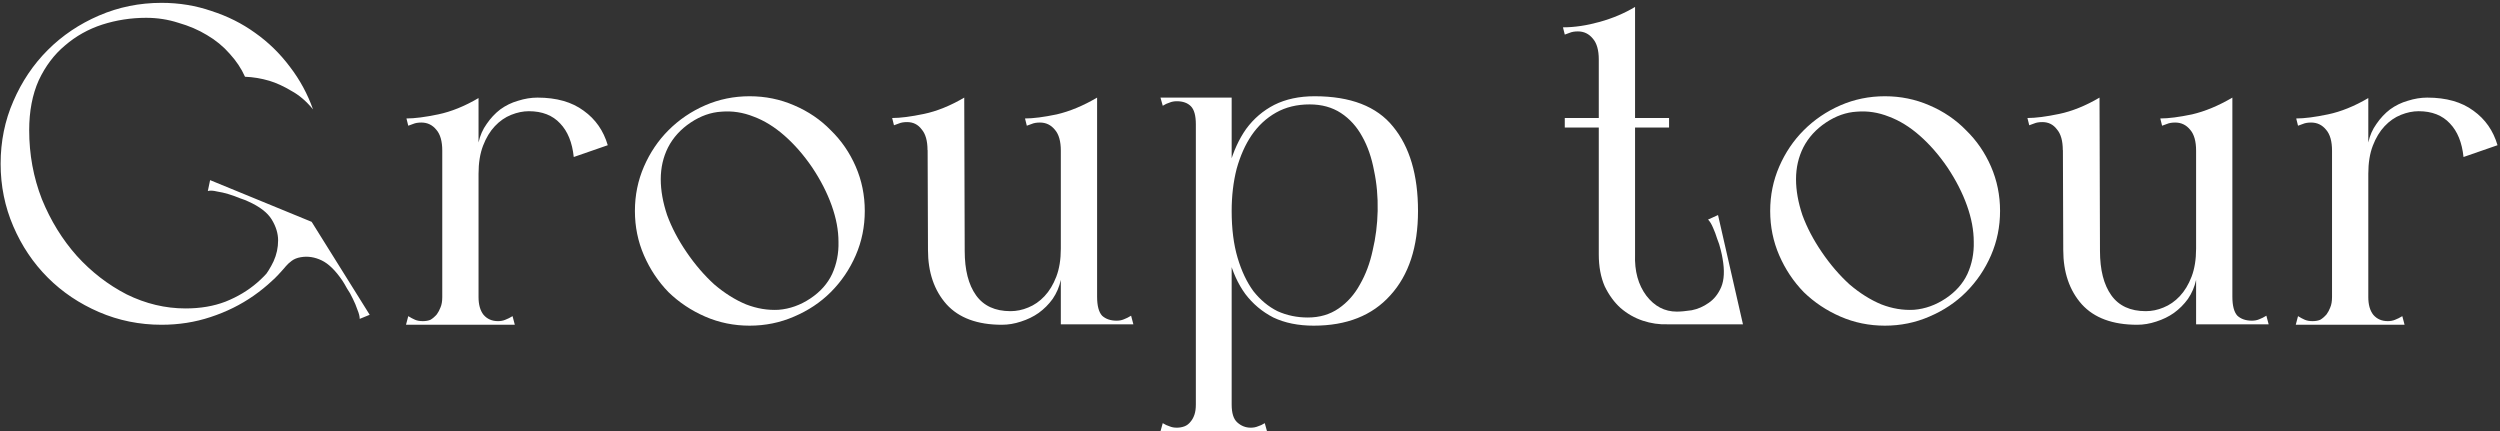
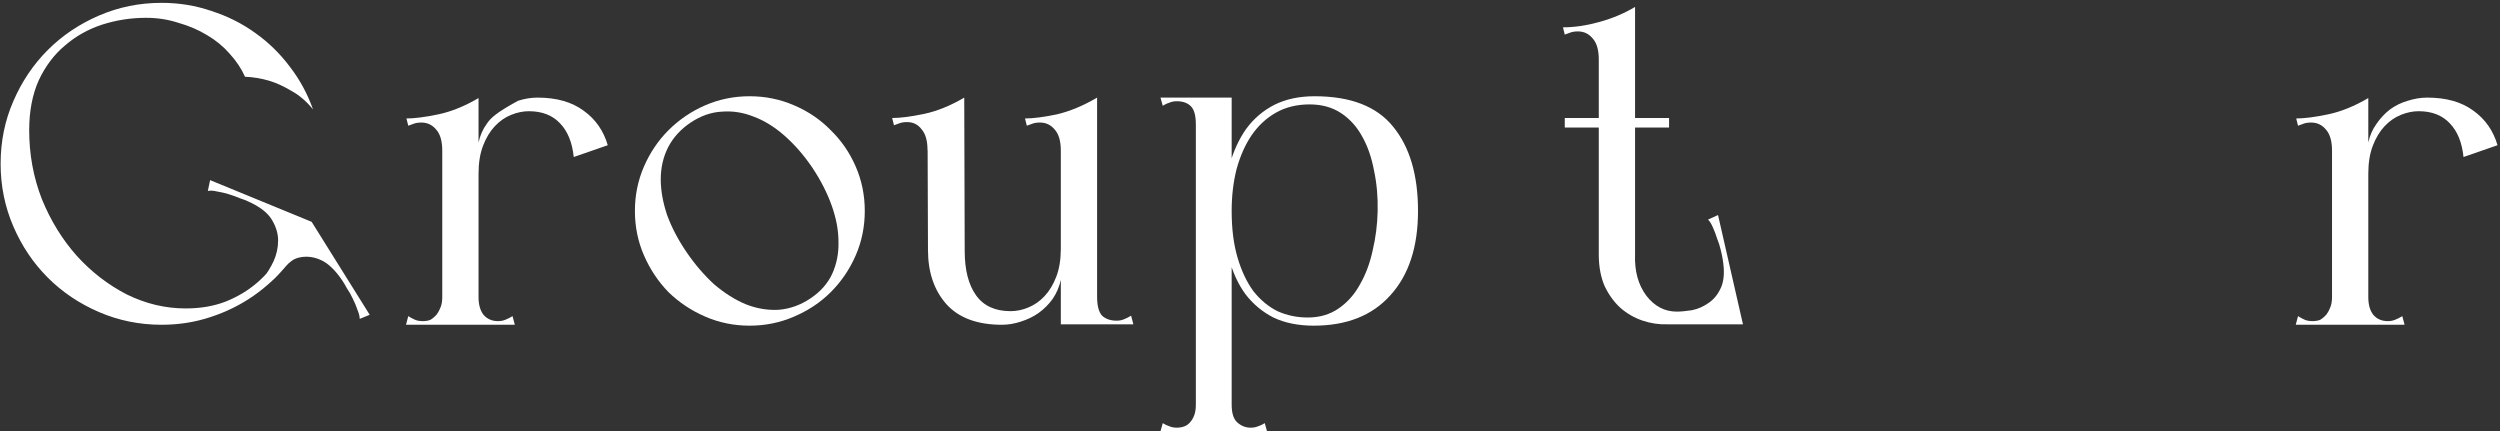
<svg xmlns="http://www.w3.org/2000/svg" width="794" height="137" viewBox="0 0 794 137" fill="none">
  <rect x="0" y="0" width="794" height="137" fill="#333333" stroke="none" />
  <path d="M9.271 41.368C9.271 35.32 10.279 30.04 12.295 25.528C14.407 21.016 17.191 17.32 20.647 14.44C24.103 11.464 28.039 9.256 32.455 7.816C36.967 6.376 41.623 5.656 46.423 5.656C49.975 5.656 53.383 6.184 56.647 7.24C60.007 8.2 63.031 9.496 65.719 11.128C68.503 12.76 70.903 14.728 72.919 17.032C75.031 19.336 76.663 21.784 77.815 24.376C80.407 24.472 82.999 24.904 85.591 25.672C87.799 26.344 90.103 27.4 92.503 28.84C94.999 30.184 97.303 32.152 99.415 34.744C97.687 29.848 95.239 25.336 92.071 21.208C88.903 16.984 85.207 13.384 80.983 10.408C76.855 7.432 72.247 5.128 67.159 3.496C62.167 1.768 56.887 0.904 51.319 0.904C44.311 0.904 37.687 2.248 31.447 4.936C25.207 7.624 19.783 11.272 15.175 15.88C10.567 20.488 6.919 25.912 4.231 32.152C1.543 38.296 0.199 44.92 0.199 52.024C0.199 59.032 1.543 65.656 4.231 71.896C6.919 78.136 10.567 83.56 15.175 88.168C19.783 92.776 25.207 96.424 31.447 99.112C37.687 101.8 44.311 103.144 51.319 103.144C56.791 103.144 61.975 102.328 66.871 100.696C71.863 99.064 76.423 96.808 80.551 93.928C84.679 91.048 88.327 87.64 91.495 83.704C94.663 79.672 97.159 75.256 98.983 70.456C97.831 70.456 96.823 70.456 95.959 70.456C95.191 70.456 94.471 70.504 93.799 70.6C93.223 70.6 92.983 70.6 93.079 70.6C92.215 74.248 90.823 77.752 88.903 81.112C86.983 84.376 84.583 87.256 81.703 89.752C78.823 92.248 75.463 94.264 71.623 95.8C67.879 97.24 63.655 97.96 58.951 97.96C52.519 97.96 46.279 96.472 40.231 93.496C34.279 90.424 28.999 86.344 24.391 81.256C19.783 76.072 16.087 70.072 13.303 63.256C10.615 56.344 9.271 49.048 9.271 41.368ZM98.983 70.456L66.727 57.208L66.007 60.664C66.775 60.472 67.735 60.52 68.887 60.808C70.135 61 71.383 61.288 72.631 61.672C73.879 62.056 75.079 62.488 76.231 62.968C77.383 63.352 78.247 63.688 78.823 63.976C82.471 65.608 84.967 67.528 86.311 69.736C87.655 71.944 88.327 74.152 88.327 76.36C88.327 78.664 87.847 80.872 86.887 82.984C85.927 85 84.823 86.776 83.575 88.312L98.983 70.456ZM98.983 70.456L85.591 89.896C86.743 88.936 87.703 88.024 88.471 87.16C89.239 86.296 89.959 85.48 90.631 84.712C91.303 83.944 91.975 83.32 92.647 82.84C93.415 82.264 94.375 81.88 95.527 81.688C97.735 81.304 99.943 81.64 102.151 82.696C104.359 83.752 106.567 85.912 108.775 89.176C109.159 89.752 109.639 90.568 110.215 91.624C110.887 92.584 111.511 93.688 112.087 94.936C112.663 96.088 113.143 97.24 113.527 98.392C114.007 99.544 114.247 100.504 114.247 101.272L117.415 99.976L98.983 70.456Z" fill="white" />
-   <path d="M140.464 103.144H151.984V32.728L140.464 36.184V103.144ZM128.944 103.144H163.504L162.784 100.408C162.016 100.888 161.248 101.272 160.48 101.56C159.808 101.848 159.04 101.992 158.176 101.992C156.256 101.992 154.72 101.32 153.568 99.976C152.512 98.632 151.984 96.76 151.984 94.36C151.984 93.016 151.408 92.44 150.256 92.632C149.104 92.824 147.712 93.16 146.08 93.64C144.448 93.16 143.104 92.824 142.048 92.632C140.992 92.44 140.464 93.016 140.464 94.36C140.464 95.704 140.272 96.808 139.888 97.672C139.6 98.44 139.216 99.16 138.736 99.832C138.064 100.6 137.392 101.176 136.72 101.56C136.048 101.848 135.232 101.992 134.272 101.992C133.312 101.992 132.496 101.848 131.824 101.56C131.152 101.272 130.432 100.888 129.664 100.408L128.944 103.144ZM151.984 31.144C147.568 33.736 143.296 35.464 139.168 36.328C135.04 37.192 131.68 37.624 129.088 37.624L129.664 39.928C130.144 39.736 130.672 39.544 131.248 39.352C131.92 39.064 132.784 38.92 133.84 38.92C135.76 38.92 137.344 39.688 138.592 41.224C139.84 42.664 140.464 44.872 140.464 47.848C141.04 47.08 141.856 46.168 142.912 45.112C143.968 43.96 145.072 42.808 146.224 41.656C147.376 40.504 148.48 39.448 149.536 38.488C150.592 37.432 151.408 36.616 151.984 36.04V31.144ZM151.984 55.192C151.984 51.736 152.464 48.76 153.424 46.264C154.384 43.768 155.632 41.704 157.168 40.072C158.704 38.44 160.432 37.24 162.352 36.472C164.272 35.704 166.144 35.32 167.968 35.32C172.192 35.32 175.504 36.616 177.904 39.208C180.304 41.704 181.744 45.256 182.224 49.864L193.024 46.12C191.68 41.512 189.136 37.864 185.392 35.176C181.648 32.392 176.752 31 170.704 31C168.688 31 166.624 31.336 164.512 32.008C162.496 32.584 160.624 33.496 158.896 34.744C157.264 35.992 155.824 37.528 154.576 39.352C153.328 41.08 152.464 43.048 151.984 45.256V55.192Z" fill="white" />
+   <path d="M140.464 103.144H151.984V32.728L140.464 36.184V103.144ZM128.944 103.144H163.504L162.784 100.408C162.016 100.888 161.248 101.272 160.48 101.56C159.808 101.848 159.04 101.992 158.176 101.992C156.256 101.992 154.72 101.32 153.568 99.976C152.512 98.632 151.984 96.76 151.984 94.36C151.984 93.016 151.408 92.44 150.256 92.632C149.104 92.824 147.712 93.16 146.08 93.64C144.448 93.16 143.104 92.824 142.048 92.632C140.992 92.44 140.464 93.016 140.464 94.36C140.464 95.704 140.272 96.808 139.888 97.672C139.6 98.44 139.216 99.16 138.736 99.832C138.064 100.6 137.392 101.176 136.72 101.56C136.048 101.848 135.232 101.992 134.272 101.992C133.312 101.992 132.496 101.848 131.824 101.56C131.152 101.272 130.432 100.888 129.664 100.408L128.944 103.144ZM151.984 31.144C147.568 33.736 143.296 35.464 139.168 36.328C135.04 37.192 131.68 37.624 129.088 37.624L129.664 39.928C130.144 39.736 130.672 39.544 131.248 39.352C131.92 39.064 132.784 38.92 133.84 38.92C135.76 38.92 137.344 39.688 138.592 41.224C139.84 42.664 140.464 44.872 140.464 47.848C141.04 47.08 141.856 46.168 142.912 45.112C143.968 43.96 145.072 42.808 146.224 41.656C147.376 40.504 148.48 39.448 149.536 38.488C150.592 37.432 151.408 36.616 151.984 36.04V31.144ZM151.984 55.192C151.984 51.736 152.464 48.76 153.424 46.264C154.384 43.768 155.632 41.704 157.168 40.072C158.704 38.44 160.432 37.24 162.352 36.472C164.272 35.704 166.144 35.32 167.968 35.32C172.192 35.32 175.504 36.616 177.904 39.208C180.304 41.704 181.744 45.256 182.224 49.864L193.024 46.12C191.68 41.512 189.136 37.864 185.392 35.176C181.648 32.392 176.752 31 170.704 31C168.688 31 166.624 31.336 164.512 32.008C157.264 35.992 155.824 37.528 154.576 39.352C153.328 41.08 152.464 43.048 151.984 45.256V55.192Z" fill="white" />
  <path d="M201.647 67C201.647 71.992 202.607 76.696 204.527 81.112C206.447 85.528 209.039 89.416 212.303 92.776C215.663 96.04 219.551 98.632 223.967 100.552C228.383 102.472 233.087 103.432 238.079 103.432C243.071 103.432 247.775 102.472 252.191 100.552C256.703 98.632 260.591 96.04 263.855 92.776C267.215 89.416 269.855 85.528 271.775 81.112C273.695 76.696 274.655 71.992 274.655 67C274.655 62.008 273.695 57.304 271.775 52.888C269.855 48.472 267.215 44.632 263.855 41.368C260.591 38.008 256.703 35.368 252.191 33.448C247.775 31.528 243.071 30.568 238.079 30.568C233.087 30.568 228.383 31.528 223.967 33.448C219.551 35.368 215.663 38.008 212.303 41.368C209.039 44.632 206.447 48.472 204.527 52.888C202.607 57.304 201.647 62.008 201.647 67ZM218.063 80.104C215.375 76.168 213.311 72.232 211.871 68.296C210.527 64.264 209.855 60.472 209.855 56.92C209.855 53.272 210.623 49.912 212.159 46.84C213.791 43.672 216.191 41.032 219.359 38.92C222.527 36.808 225.791 35.656 229.151 35.464C232.607 35.176 236.015 35.704 239.375 37.048C242.735 38.296 245.999 40.312 249.167 43.096C252.335 45.88 255.263 49.24 257.951 53.176C260.639 57.208 262.703 61.24 264.143 65.272C265.583 69.304 266.303 73.144 266.303 76.792C266.399 80.44 265.727 83.848 264.287 87.016C262.847 90.088 260.543 92.68 257.375 94.792C254.207 96.904 250.847 98.104 247.295 98.392C243.839 98.584 240.383 98.008 236.927 96.664C233.471 95.224 230.111 93.112 226.847 90.328C223.679 87.448 220.751 84.04 218.063 80.104Z" fill="white" />
  <path d="M348.438 31L336.918 42.952V103H348.438V31ZM342.534 103H359.958L359.238 100.264C358.47 100.744 357.702 101.128 356.934 101.416C356.262 101.704 355.494 101.848 354.63 101.848C352.71 101.848 351.174 101.32 350.022 100.264C348.966 99.112 348.438 97.096 348.438 94.216C348.438 93.256 348.294 92.632 348.006 92.344C347.718 92.056 347.286 91.96 346.71 92.056C346.23 92.152 345.606 92.344 344.838 92.632C344.166 92.92 343.398 93.208 342.534 93.496V103ZM306.246 31L294.582 38.2L294.726 79.384L306.39 79.672L306.246 32.008V31ZM336.918 78.952C336.918 82.408 336.438 85.384 335.478 87.88C334.518 90.376 333.27 92.44 331.734 94.072C330.198 95.704 328.47 96.904 326.55 97.672C324.726 98.44 322.854 98.824 320.934 98.824C316.038 98.824 312.39 97.144 309.99 93.784C307.59 90.424 306.39 85.72 306.39 79.672C306.39 77.08 305.766 75.496 304.518 74.92C303.366 74.344 302.022 74.296 300.486 74.776C299.046 75.256 297.702 76.024 296.454 77.08C295.302 78.04 294.726 78.808 294.726 79.384C294.726 86.488 296.694 92.248 300.63 96.664C304.566 100.984 310.422 103.144 318.198 103.144C320.214 103.144 322.23 102.808 324.246 102.136C326.358 101.464 328.23 100.552 329.862 99.4C331.59 98.152 333.078 96.664 334.326 94.936C335.574 93.112 336.438 91.096 336.918 88.888V78.952ZM348.438 31L336.918 42.952V103L348.438 31ZM348.438 31C344.022 33.592 339.75 35.368 335.622 36.328C331.494 37.192 328.134 37.624 325.542 37.624L326.118 39.928C326.598 39.736 327.126 39.544 327.702 39.352C328.374 39.064 329.238 38.92 330.294 38.92C332.214 38.92 333.798 39.688 335.046 41.224C336.294 42.664 336.918 44.872 336.918 47.848C337.494 47.08 338.31 46.168 339.366 45.112C340.422 43.96 341.526 42.808 342.678 41.656C343.83 40.504 344.934 39.448 345.99 38.488C347.046 37.432 347.862 36.616 348.438 36.04V31ZM306.246 31C301.83 33.592 297.558 35.32 293.43 36.184C289.302 37.048 285.942 37.48 283.35 37.48L283.926 39.784C284.406 39.592 284.934 39.4 285.51 39.208C286.182 38.92 287.046 38.776 288.102 38.776C290.022 38.776 291.558 39.544 292.71 41.08C293.958 42.52 294.582 44.728 294.582 47.704C295.158 46.936 295.974 46.024 297.03 44.968C298.086 43.816 299.19 42.664 300.342 41.512C301.59 40.36 302.742 39.304 303.798 38.344C304.854 37.288 305.67 36.472 306.246 35.896V31Z" fill="white" />
  <path d="M379.801 136.984H391.177V31H379.801V136.984ZM369.289 33.592C370.057 33.112 370.777 32.776 371.449 32.584C372.121 32.296 372.889 32.152 373.753 32.152C375.673 32.152 377.161 32.68 378.217 33.736C379.273 34.792 379.801 36.712 379.801 39.496H391.177V31H368.569L369.289 33.592ZM368.569 136.984H402.409L401.689 134.392C400.921 134.872 400.201 135.208 399.529 135.4C398.857 135.688 398.089 135.832 397.225 135.832C395.593 135.832 394.153 135.256 392.905 134.104C391.753 133.048 391.177 131.176 391.177 128.488C391.177 127.144 390.601 126.568 389.449 126.76C388.393 126.952 387.049 127.288 385.417 127.768C383.881 127.288 382.537 126.952 381.385 126.76C380.329 126.568 379.801 127.144 379.801 128.488C379.801 129.736 379.657 130.792 379.369 131.656C379.081 132.52 378.697 133.24 378.217 133.816C377.641 134.584 376.969 135.112 376.201 135.4C375.433 135.688 374.617 135.832 373.753 135.832C372.889 135.832 372.121 135.688 371.449 135.4C370.777 135.208 370.057 134.872 369.289 134.392L368.569 136.984ZM417.529 30.568C412.633 30.568 408.361 31.48 404.713 33.304C401.161 35.128 398.185 37.672 395.785 40.936C393.481 44.2 391.705 48.088 390.457 52.6C389.305 57.016 388.729 61.816 388.729 67C388.729 72.472 389.257 77.464 390.313 81.976C391.465 86.392 393.193 90.184 395.497 93.352C397.897 96.52 400.873 99.016 404.425 100.84C408.073 102.568 412.345 103.432 417.241 103.432C427.705 103.432 435.817 100.216 441.577 93.784C447.433 87.352 450.361 78.424 450.361 67C450.361 55.576 447.721 46.648 442.441 40.216C437.257 33.784 428.953 30.568 417.529 30.568ZM415.945 33.16C419.785 33.16 423.097 34.072 425.881 35.896C428.665 37.72 430.921 40.216 432.649 43.384C434.377 46.456 435.625 50.056 436.393 54.184C437.257 58.216 437.641 62.488 437.545 67C437.449 71.32 436.921 75.496 435.961 79.528C435.097 83.56 433.753 87.16 431.929 90.328C430.201 93.496 427.945 96.04 425.161 97.96C422.377 99.88 419.113 100.84 415.369 100.84C411.913 100.84 408.697 100.168 405.721 98.824C402.841 97.384 400.297 95.272 398.089 92.488C395.977 89.608 394.297 86.056 393.049 81.832C391.801 77.608 391.177 72.664 391.177 67C391.177 62.2 391.705 57.736 392.761 53.608C393.913 49.48 395.497 45.928 397.513 42.952C399.625 39.88 402.217 37.48 405.289 35.752C408.361 34.024 411.913 33.16 415.945 33.16Z" fill="white" />
  <path d="M496.973 40.504H530.093V37.48H496.973V40.504ZM529.661 103H553.565L545.645 68.296L542.477 69.736C543.053 70.312 543.581 71.176 544.061 72.328C544.541 73.384 544.973 74.536 545.357 75.784C545.837 76.936 546.221 78.136 546.509 79.384C546.797 80.536 546.989 81.448 547.085 82.12C547.757 85.864 547.613 88.888 546.653 91.192C545.693 93.4 544.349 95.08 542.621 96.232C540.989 97.384 539.213 98.152 537.293 98.536C535.373 98.824 533.789 98.968 532.541 98.968C528.701 98.968 525.485 97.288 522.893 93.928C520.301 90.472 519.101 86.104 519.293 80.824H507.773C507.773 84.664 508.397 88.024 509.645 90.904C510.989 93.688 512.669 95.992 514.685 97.816C516.797 99.64 519.149 100.984 521.741 101.848C524.333 102.712 526.973 103.096 529.661 103ZM507.773 80.824H519.293V2.2L507.773 11.848V80.824ZM519.293 2.2C515.933 4.216 512.189 5.8 508.061 6.952C503.933 8.104 500.045 8.68 496.397 8.68L496.973 10.984C497.453 10.792 497.981 10.6 498.557 10.408C499.229 10.12 500.093 9.976 501.149 9.976C503.069 9.976 504.653 10.744 505.901 12.28C507.149 13.72 507.773 15.928 507.773 18.904C508.349 18.136 509.165 17.224 510.221 16.168C511.277 15.016 512.381 13.864 513.533 12.712C514.685 11.56 515.789 10.504 516.845 9.544C517.901 8.488 518.717 7.672 519.293 7.096V2.2Z" fill="white" />
-   <path d="M562.21 67C562.21 71.992 563.17 76.696 565.09 81.112C567.01 85.528 569.602 89.416 572.866 92.776C576.226 96.04 580.114 98.632 584.53 100.552C588.946 102.472 593.65 103.432 598.642 103.432C603.634 103.432 608.338 102.472 612.754 100.552C617.266 98.632 621.154 96.04 624.418 92.776C627.778 89.416 630.418 85.528 632.338 81.112C634.258 76.696 635.218 71.992 635.218 67C635.218 62.008 634.258 57.304 632.338 52.888C630.418 48.472 627.778 44.632 624.418 41.368C621.154 38.008 617.266 35.368 612.754 33.448C608.338 31.528 603.634 30.568 598.642 30.568C593.65 30.568 588.946 31.528 584.53 33.448C580.114 35.368 576.226 38.008 572.866 41.368C569.602 44.632 567.01 48.472 565.09 52.888C563.17 57.304 562.21 62.008 562.21 67ZM578.626 80.104C575.938 76.168 573.874 72.232 572.434 68.296C571.09 64.264 570.418 60.472 570.418 56.92C570.418 53.272 571.186 49.912 572.722 46.84C574.354 43.672 576.754 41.032 579.922 38.92C583.09 36.808 586.354 35.656 589.714 35.464C593.17 35.176 596.578 35.704 599.938 37.048C603.298 38.296 606.562 40.312 609.73 43.096C612.898 45.88 615.826 49.24 618.514 53.176C621.202 57.208 623.266 61.24 624.706 65.272C626.146 69.304 626.866 73.144 626.866 76.792C626.962 80.44 626.29 83.848 624.85 87.016C623.41 90.088 621.106 92.68 617.938 94.792C614.77 96.904 611.41 98.104 607.858 98.392C604.402 98.584 600.946 98.008 597.49 96.664C594.034 95.224 590.674 93.112 587.41 90.328C584.242 87.448 581.314 84.04 578.626 80.104Z" fill="white" />
-   <path d="M709.001 31L697.481 42.952V103H709.001V31ZM703.097 103H720.521L719.801 100.264C719.033 100.744 718.265 101.128 717.497 101.416C716.825 101.704 716.057 101.848 715.193 101.848C713.273 101.848 711.737 101.32 710.585 100.264C709.529 99.112 709.001 97.096 709.001 94.216C709.001 93.256 708.857 92.632 708.569 92.344C708.281 92.056 707.849 91.96 707.273 92.056C706.793 92.152 706.169 92.344 705.401 92.632C704.729 92.92 703.961 93.208 703.097 93.496V103ZM666.809 31L655.145 38.2L655.289 79.384L666.953 79.672L666.809 32.008V31ZM697.481 78.952C697.481 82.408 697.001 85.384 696.041 87.88C695.081 90.376 693.833 92.44 692.297 94.072C690.761 95.704 689.033 96.904 687.113 97.672C685.289 98.44 683.417 98.824 681.497 98.824C676.601 98.824 672.953 97.144 670.553 93.784C668.153 90.424 666.953 85.72 666.953 79.672C666.953 77.08 666.329 75.496 665.081 74.92C663.929 74.344 662.585 74.296 661.049 74.776C659.609 75.256 658.265 76.024 657.017 77.08C655.865 78.04 655.289 78.808 655.289 79.384C655.289 86.488 657.257 92.248 661.193 96.664C665.129 100.984 670.985 103.144 678.761 103.144C680.777 103.144 682.793 102.808 684.809 102.136C686.921 101.464 688.793 100.552 690.425 99.4C692.153 98.152 693.641 96.664 694.889 94.936C696.137 93.112 697.001 91.096 697.481 88.888V78.952ZM709.001 31L697.481 42.952V103L709.001 31ZM709.001 31C704.585 33.592 700.313 35.368 696.185 36.328C692.057 37.192 688.697 37.624 686.105 37.624L686.681 39.928C687.161 39.736 687.689 39.544 688.265 39.352C688.937 39.064 689.801 38.92 690.857 38.92C692.777 38.92 694.361 39.688 695.609 41.224C696.857 42.664 697.481 44.872 697.481 47.848C698.057 47.08 698.873 46.168 699.929 45.112C700.985 43.96 702.089 42.808 703.241 41.656C704.393 40.504 705.497 39.448 706.553 38.488C707.609 37.432 708.425 36.616 709.001 36.04V31ZM666.809 31C662.393 33.592 658.121 35.32 653.993 36.184C649.865 37.048 646.505 37.48 643.913 37.48L644.489 39.784C644.969 39.592 645.497 39.4 646.073 39.208C646.745 38.92 647.609 38.776 648.665 38.776C650.585 38.776 652.121 39.544 653.273 41.08C654.521 42.52 655.145 44.728 655.145 47.704C655.721 46.936 656.537 46.024 657.593 44.968C658.649 43.816 659.753 42.664 660.905 41.512C662.153 40.36 663.305 39.304 664.361 38.344C665.417 37.288 666.233 36.472 666.809 35.896V31Z" fill="white" />
  <path d="M740.652 103.144H752.172V32.728L740.652 36.184V103.144ZM729.132 103.144H763.692L762.972 100.408C762.204 100.888 761.436 101.272 760.668 101.56C759.996 101.848 759.228 101.992 758.364 101.992C756.444 101.992 754.908 101.32 753.756 99.976C752.7 98.632 752.172 96.76 752.172 94.36C752.172 93.016 751.596 92.44 750.444 92.632C749.292 92.824 747.9 93.16 746.268 93.64C744.636 93.16 743.292 92.824 742.236 92.632C741.18 92.44 740.652 93.016 740.652 94.36C740.652 95.704 740.46 96.808 740.076 97.672C739.788 98.44 739.404 99.16 738.924 99.832C738.252 100.6 737.58 101.176 736.908 101.56C736.236 101.848 735.42 101.992 734.46 101.992C733.5 101.992 732.684 101.848 732.012 101.56C731.34 101.272 730.62 100.888 729.852 100.408L729.132 103.144ZM752.172 31.144C747.756 33.736 743.484 35.464 739.356 36.328C735.228 37.192 731.868 37.624 729.276 37.624L729.852 39.928C730.332 39.736 730.86 39.544 731.436 39.352C732.108 39.064 732.972 38.92 734.028 38.92C735.948 38.92 737.532 39.688 738.78 41.224C740.028 42.664 740.652 44.872 740.652 47.848C741.228 47.08 742.044 46.168 743.1 45.112C744.156 43.96 745.26 42.808 746.412 41.656C747.564 40.504 748.668 39.448 749.724 38.488C750.78 37.432 751.596 36.616 752.172 36.04V31.144ZM752.172 55.192C752.172 51.736 752.652 48.76 753.612 46.264C754.572 43.768 755.82 41.704 757.356 40.072C758.892 38.44 760.62 37.24 762.54 36.472C764.46 35.704 766.332 35.32 768.156 35.32C772.38 35.32 775.692 36.616 778.092 39.208C780.492 41.704 781.932 45.256 782.412 49.864L793.212 46.12C791.868 41.512 789.324 37.864 785.58 35.176C781.836 32.392 776.94 31 770.892 31C768.876 31 766.812 31.336 764.7 32.008C762.684 32.584 760.812 33.496 759.084 34.744C757.452 35.992 756.012 37.528 754.764 39.352C753.516 41.08 752.652 43.048 752.172 45.256V55.192Z" fill="white" />
</svg>